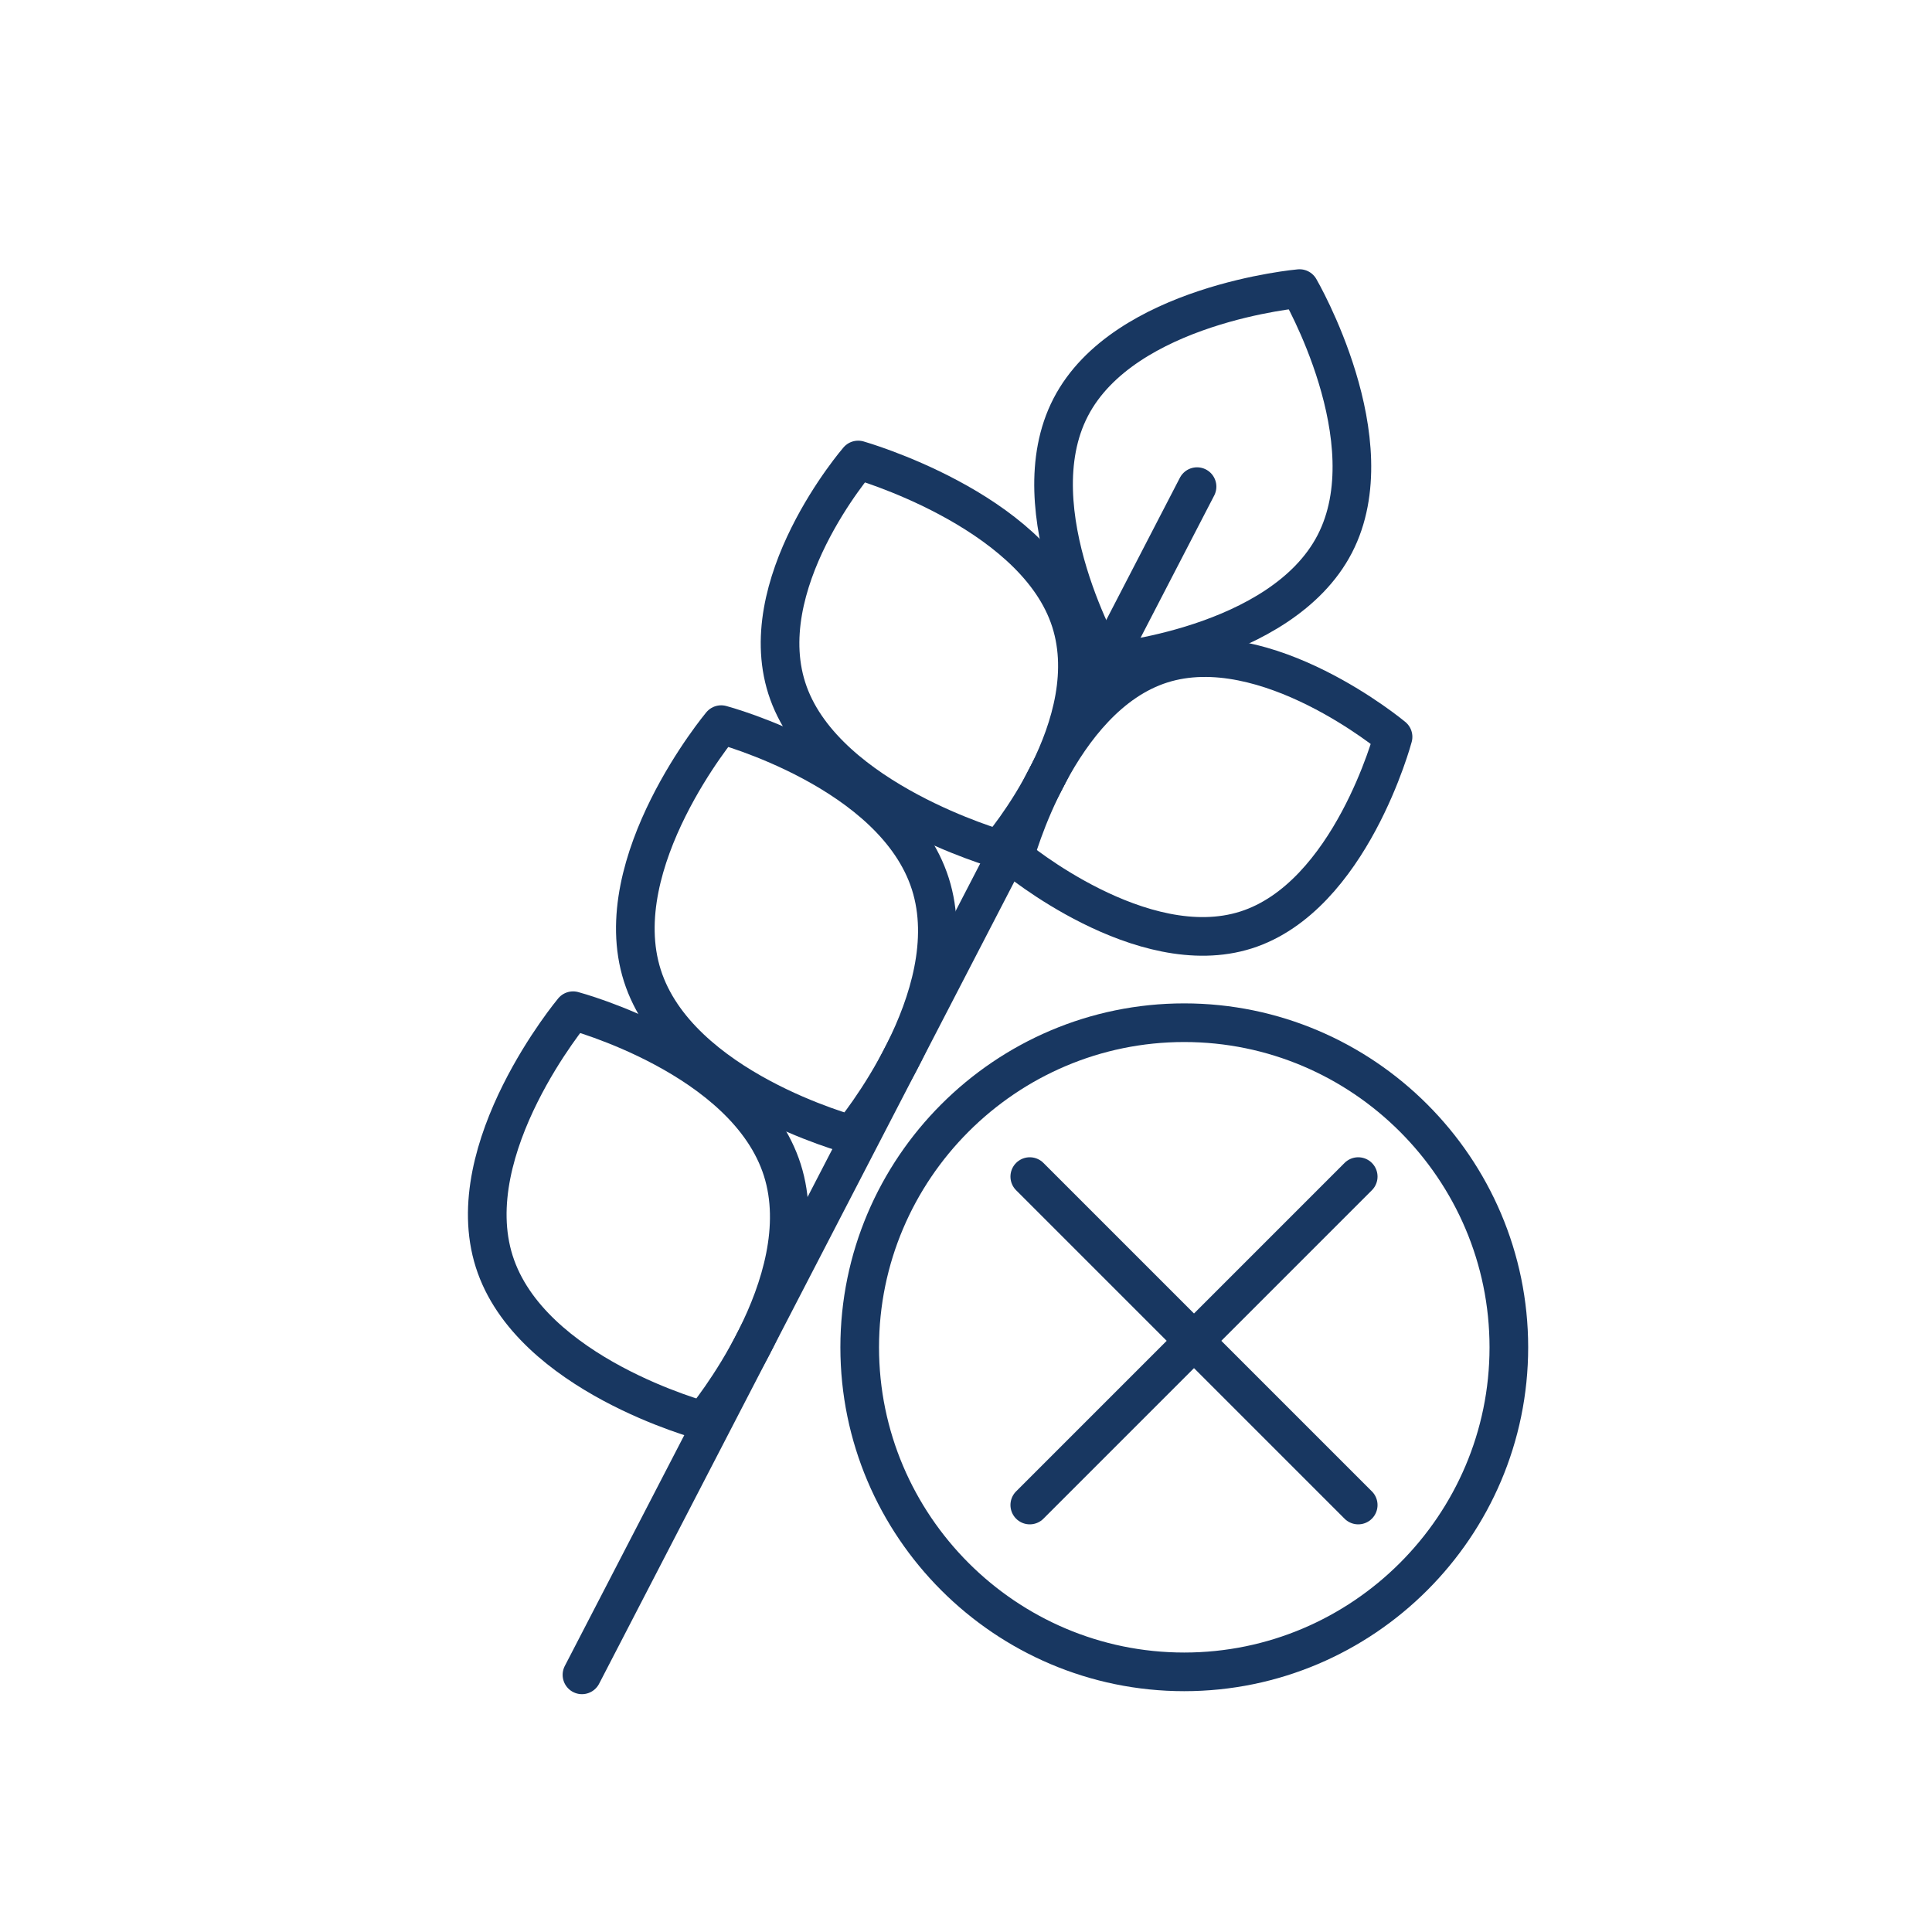
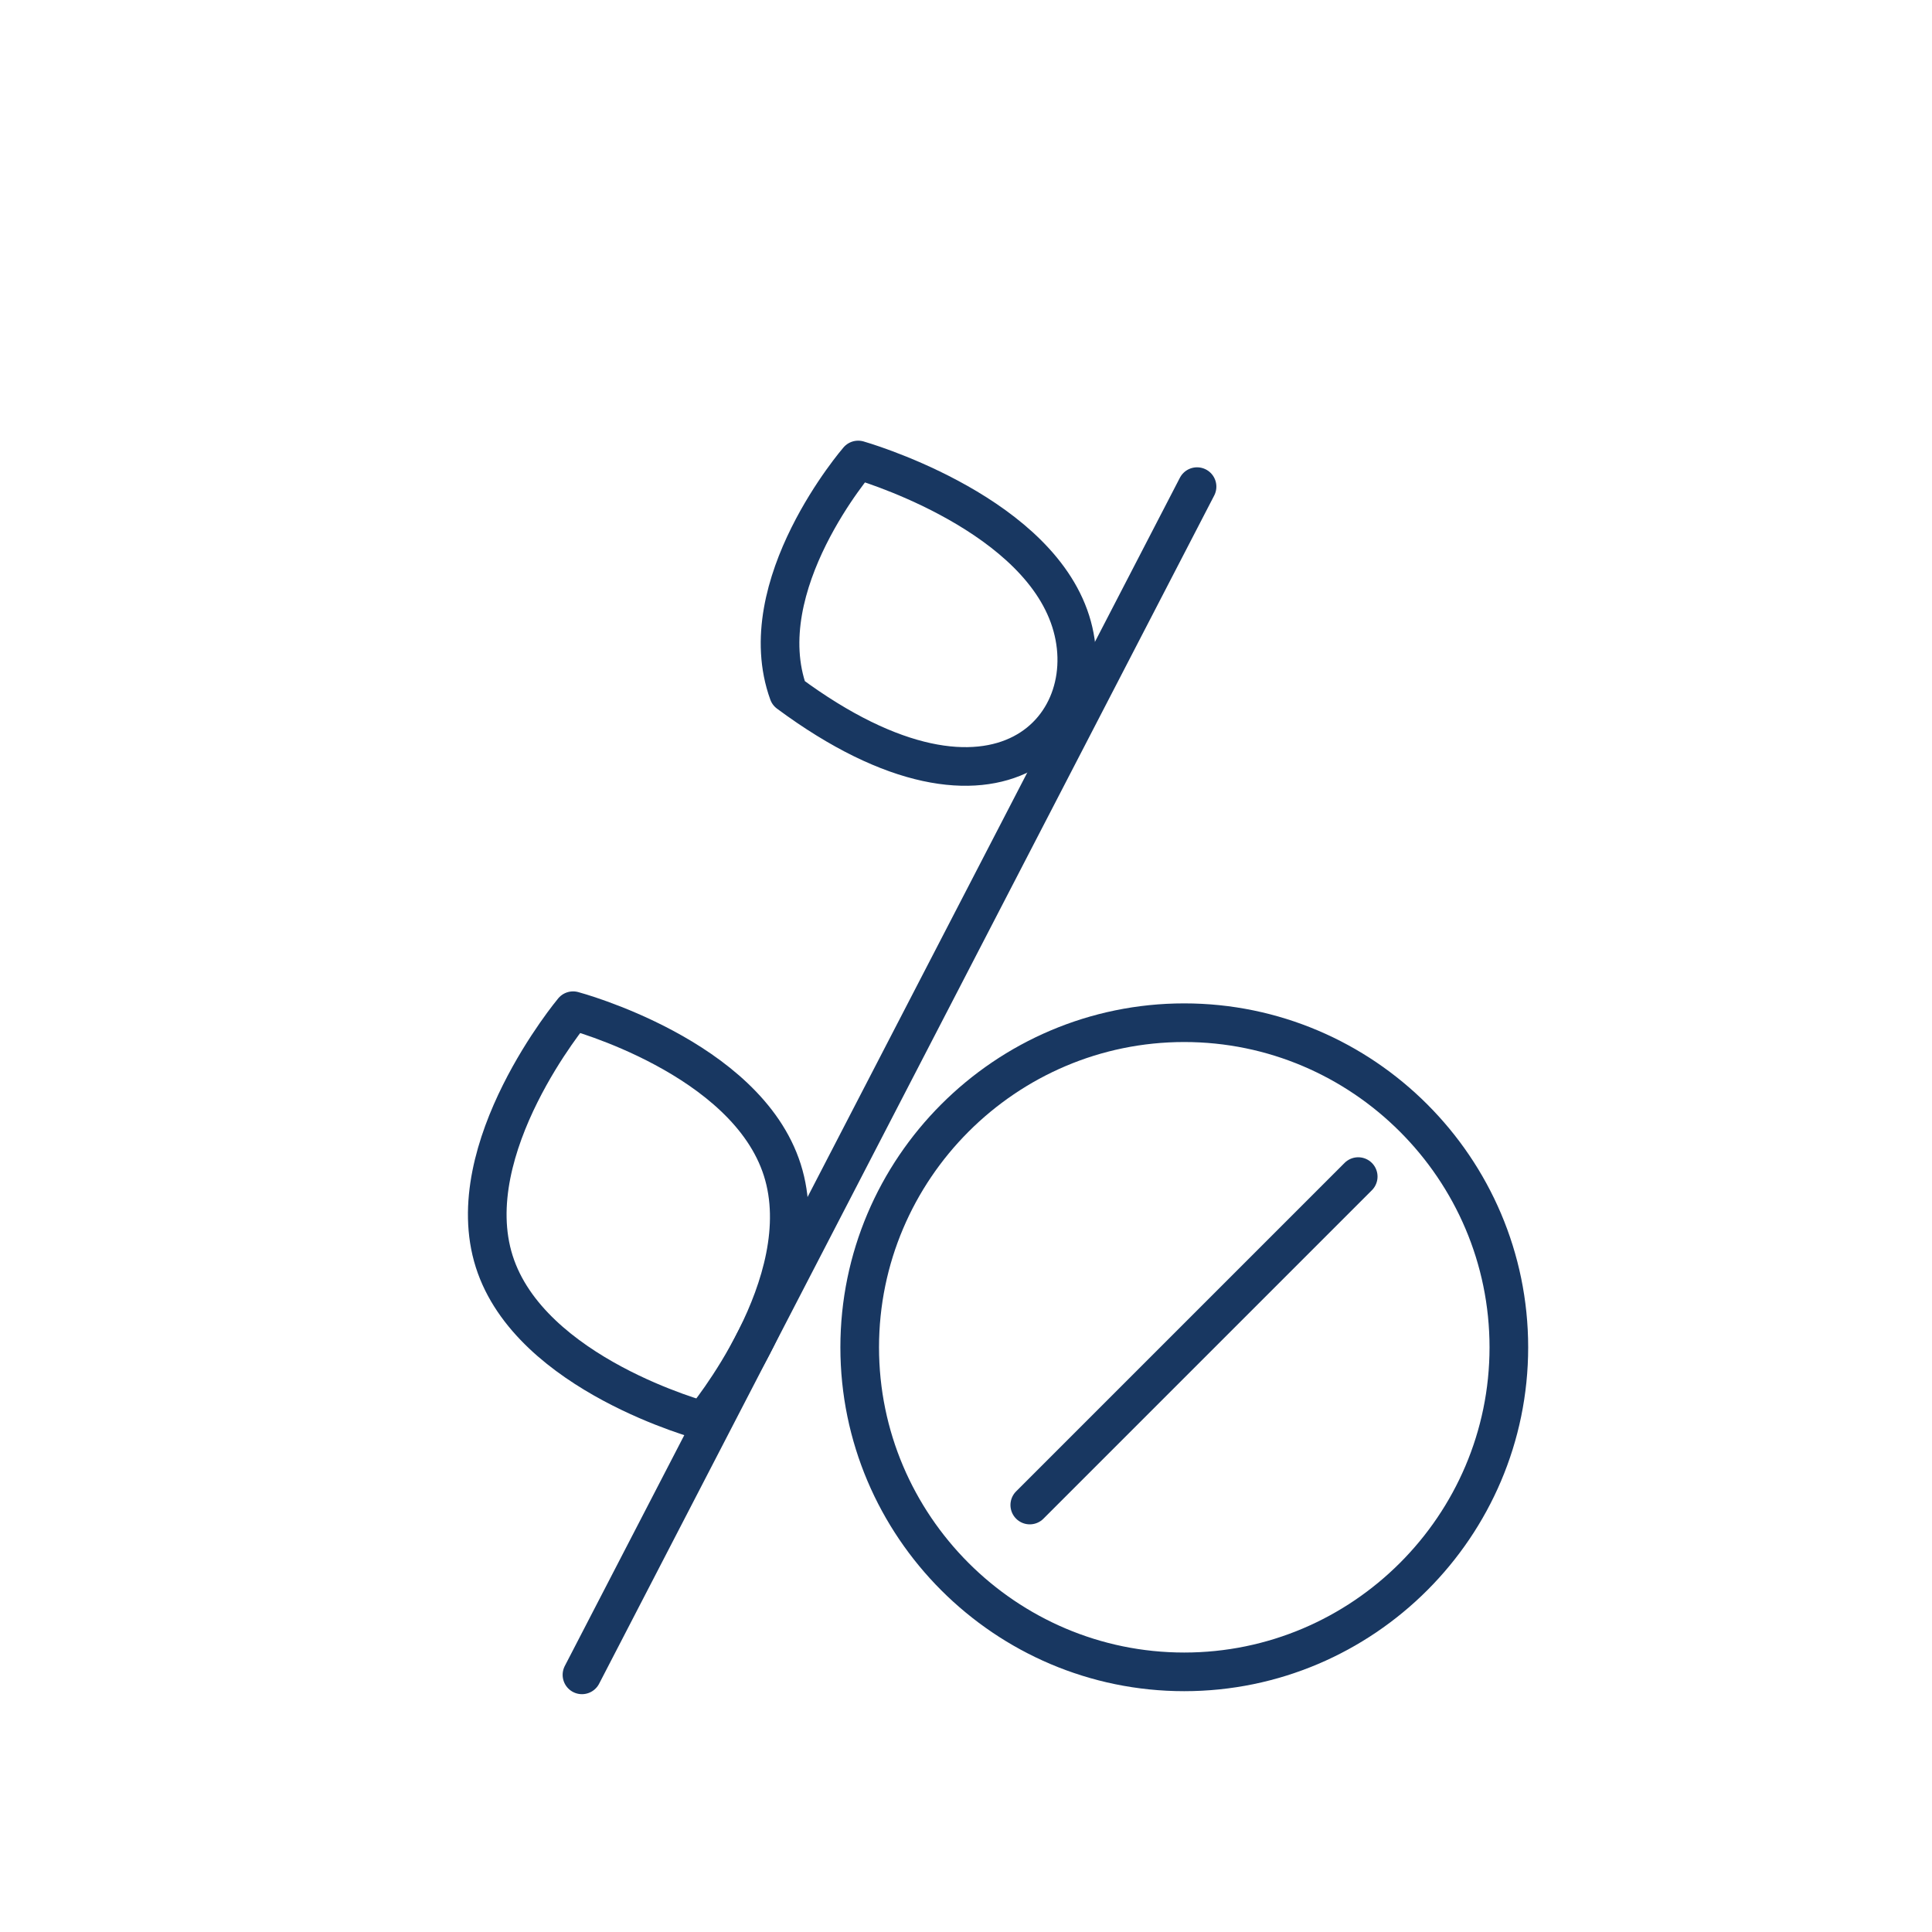
<svg xmlns="http://www.w3.org/2000/svg" fill="none" viewBox="0 0 100 100" height="100" width="100">
  <path stroke-linejoin="round" stroke-linecap="round" stroke-miterlimit="10" stroke-width="2" stroke="#183761" d="M61.295 52.935C70.548 52.935 78.098 60.485 78.098 69.738C78.098 78.99 70.548 86.535 61.295 86.535C52.042 86.535 44.498 78.99 44.498 69.738C44.498 60.485 52.042 52.935 61.295 52.935Z" />
  <path stroke-linejoin="round" stroke-linecap="round" stroke-miterlimit="10" stroke-width="2" stroke="#183761" d="M53.301 77.9L70.301 60.9" />
-   <path stroke-linejoin="round" stroke-linecap="round" stroke-miterlimit="10" stroke-width="2" stroke="#183761" d="M70.301 77.9L53.301 60.9" />
  <path stroke-linejoin="round" stroke-linecap="round" stroke-miterlimit="10" stroke-width="2" stroke="#183761" d="M30.122 86.69L61.959 25.188" />
-   <path stroke-linejoin="round" stroke-linecap="round" stroke-miterlimit="10" stroke-width="2" stroke="#183761" d="M55.419 21.081C52.652 26.427 57.242 34.299 57.242 34.299C57.242 34.299 66.319 33.502 69.087 28.155C71.854 22.809 67.264 14.937 67.264 14.937C67.264 14.937 58.187 15.734 55.419 21.081Z" />
-   <path stroke-linejoin="round" stroke-linecap="round" stroke-miterlimit="10" stroke-width="2" stroke="#183761" d="M40.812 35.875C42.828 41.44 51.722 43.959 51.722 43.959C51.722 43.959 57.347 37.456 55.33 31.892C53.313 26.328 44.419 23.809 44.419 23.809C44.419 23.809 38.795 30.311 40.812 35.875Z" />
-   <path stroke-linejoin="round" stroke-linecap="round" stroke-miterlimit="10" stroke-width="2" stroke="#183761" d="M64.495 48.135C59.084 49.854 52.511 44.367 52.511 44.367C52.511 44.367 54.71 36.091 60.12 34.372C65.531 32.652 72.104 38.14 72.104 38.14C72.104 38.14 69.905 46.415 64.495 48.135Z" />
-   <path stroke-linejoin="round" stroke-linecap="round" stroke-miterlimit="10" stroke-width="2" stroke="#183761" d="M33.246 50.49C35.108 56.351 44.074 58.733 44.074 58.733C44.074 58.733 50.019 51.612 48.156 45.751C46.293 39.889 37.328 37.507 37.328 37.507C37.328 37.507 31.383 44.628 33.246 50.49Z" />
+   <path stroke-linejoin="round" stroke-linecap="round" stroke-miterlimit="10" stroke-width="2" stroke="#183761" d="M40.812 35.875C51.722 43.959 57.347 37.456 55.33 31.892C53.313 26.328 44.419 23.809 44.419 23.809C44.419 23.809 38.795 30.311 40.812 35.875Z" />
  <path stroke-linejoin="round" stroke-linecap="round" stroke-miterlimit="10" stroke-width="2" stroke="#183761" d="M25.582 65.296C27.445 71.157 36.41 73.539 36.41 73.539C36.41 73.539 42.354 66.418 40.492 60.557C38.629 54.696 29.663 52.314 29.663 52.314C29.663 52.314 23.719 59.435 25.582 65.296Z" />
</svg>